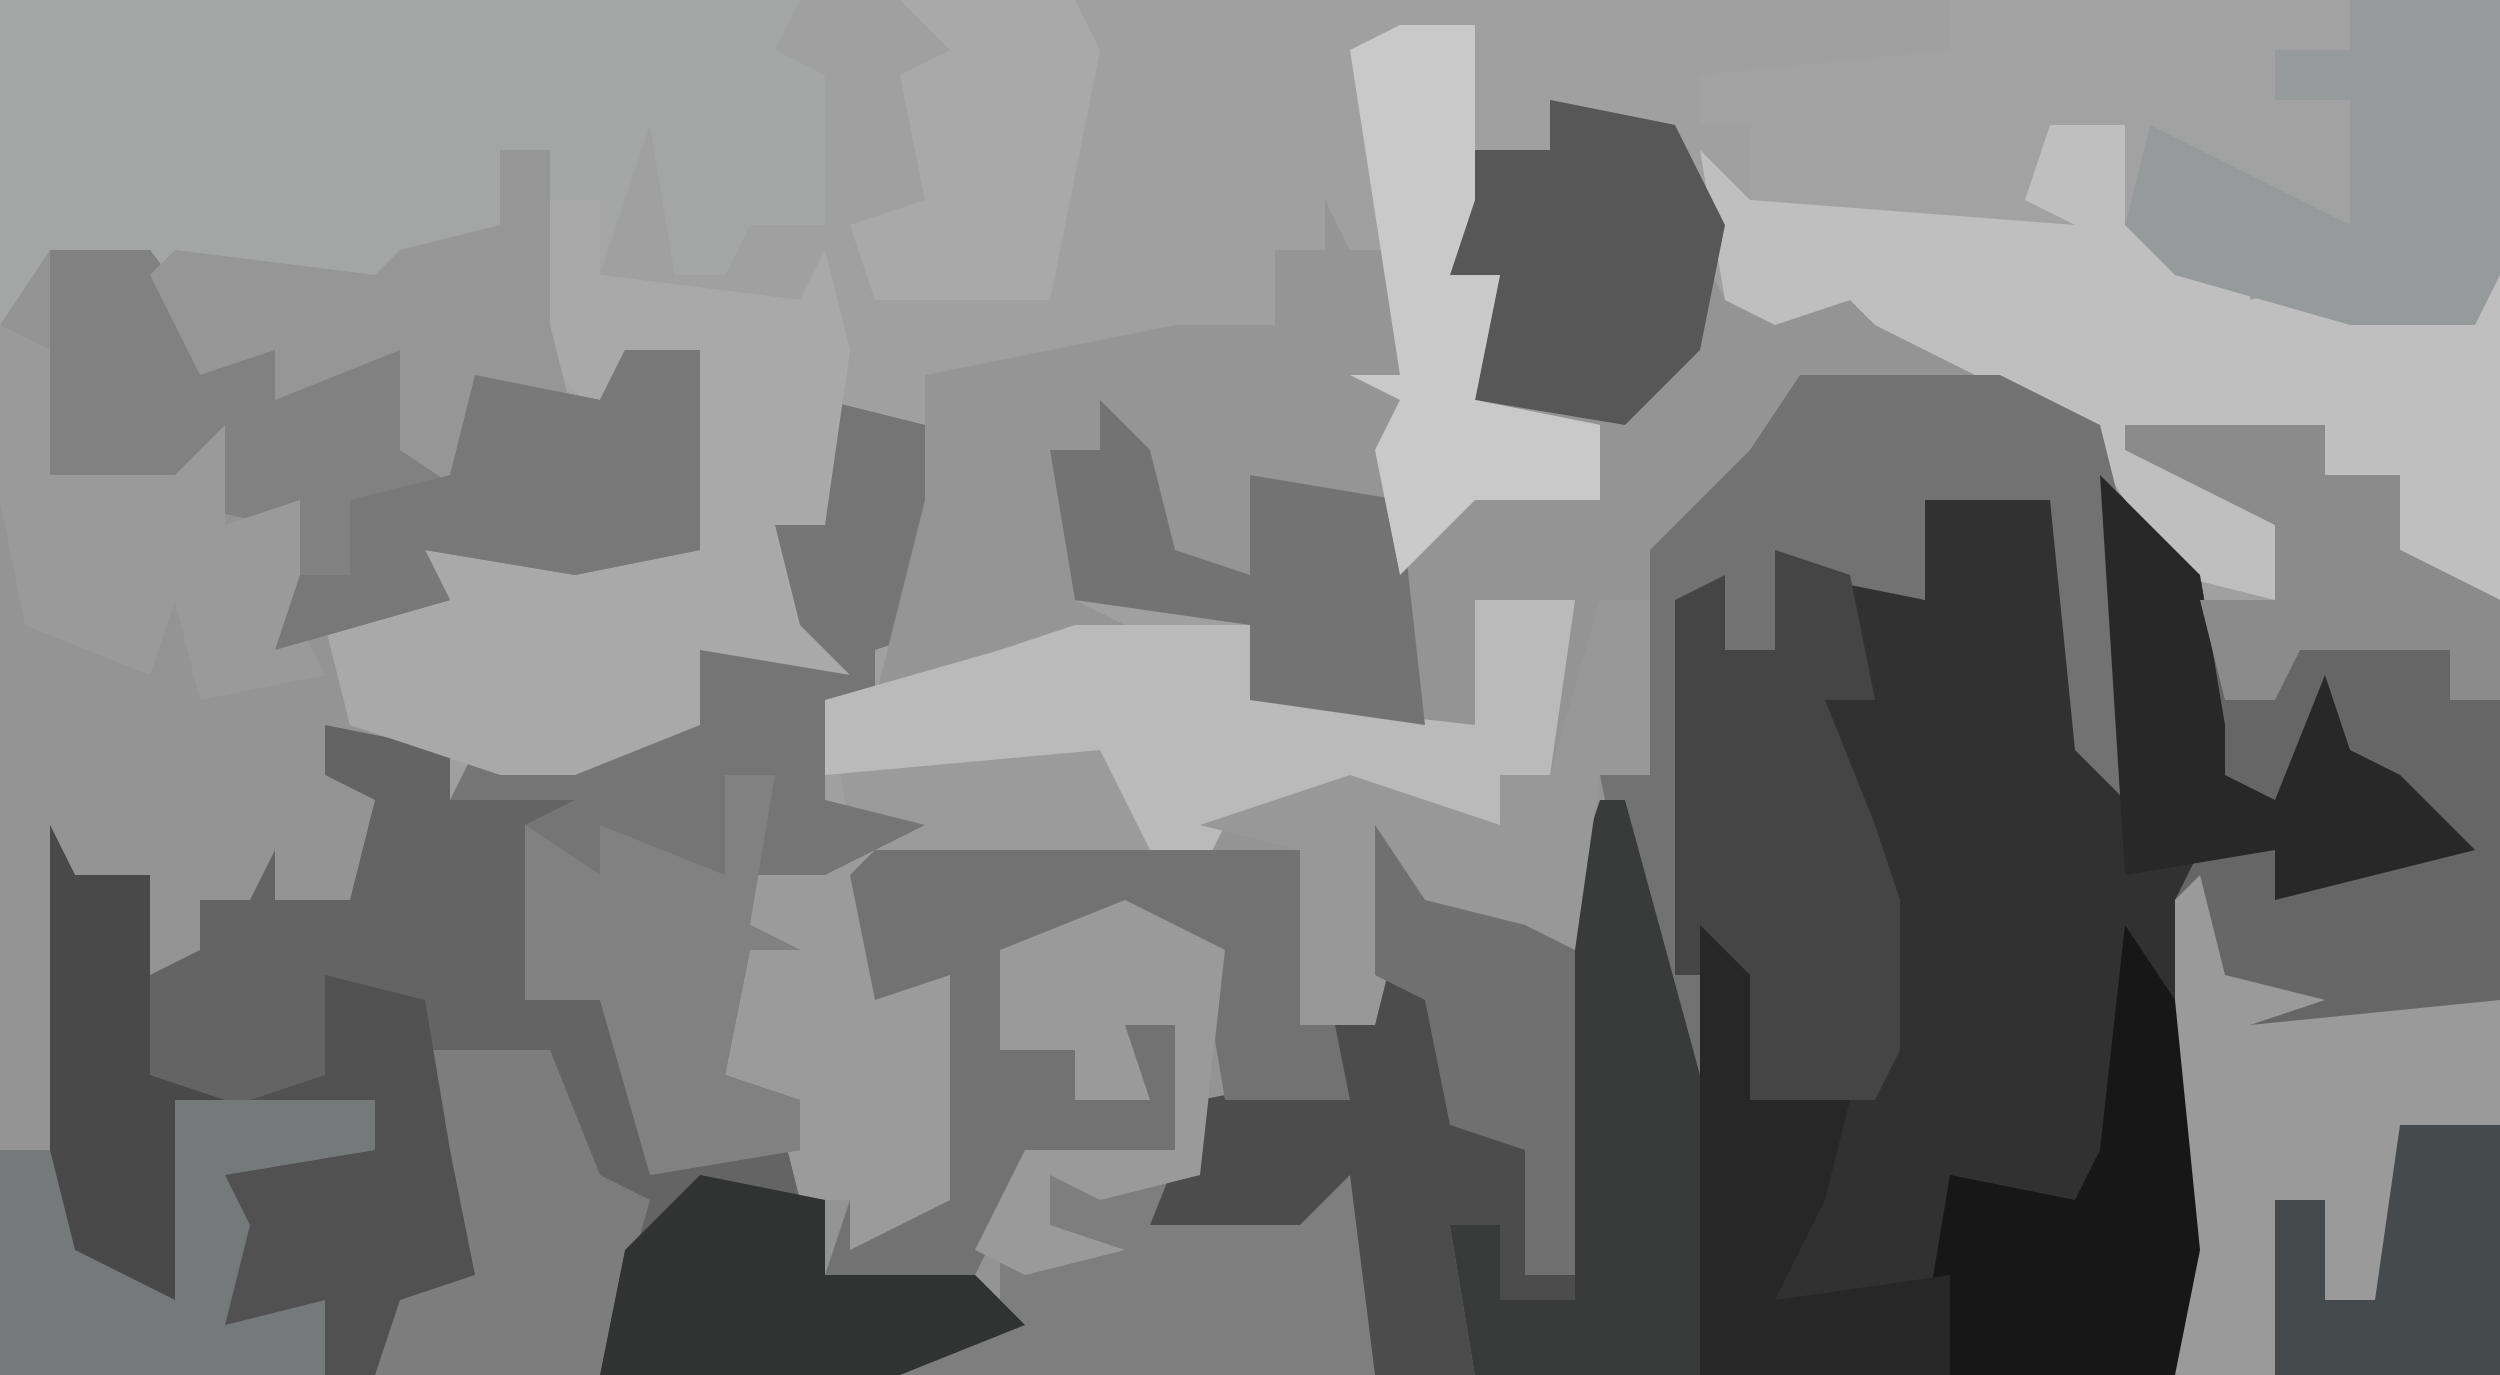
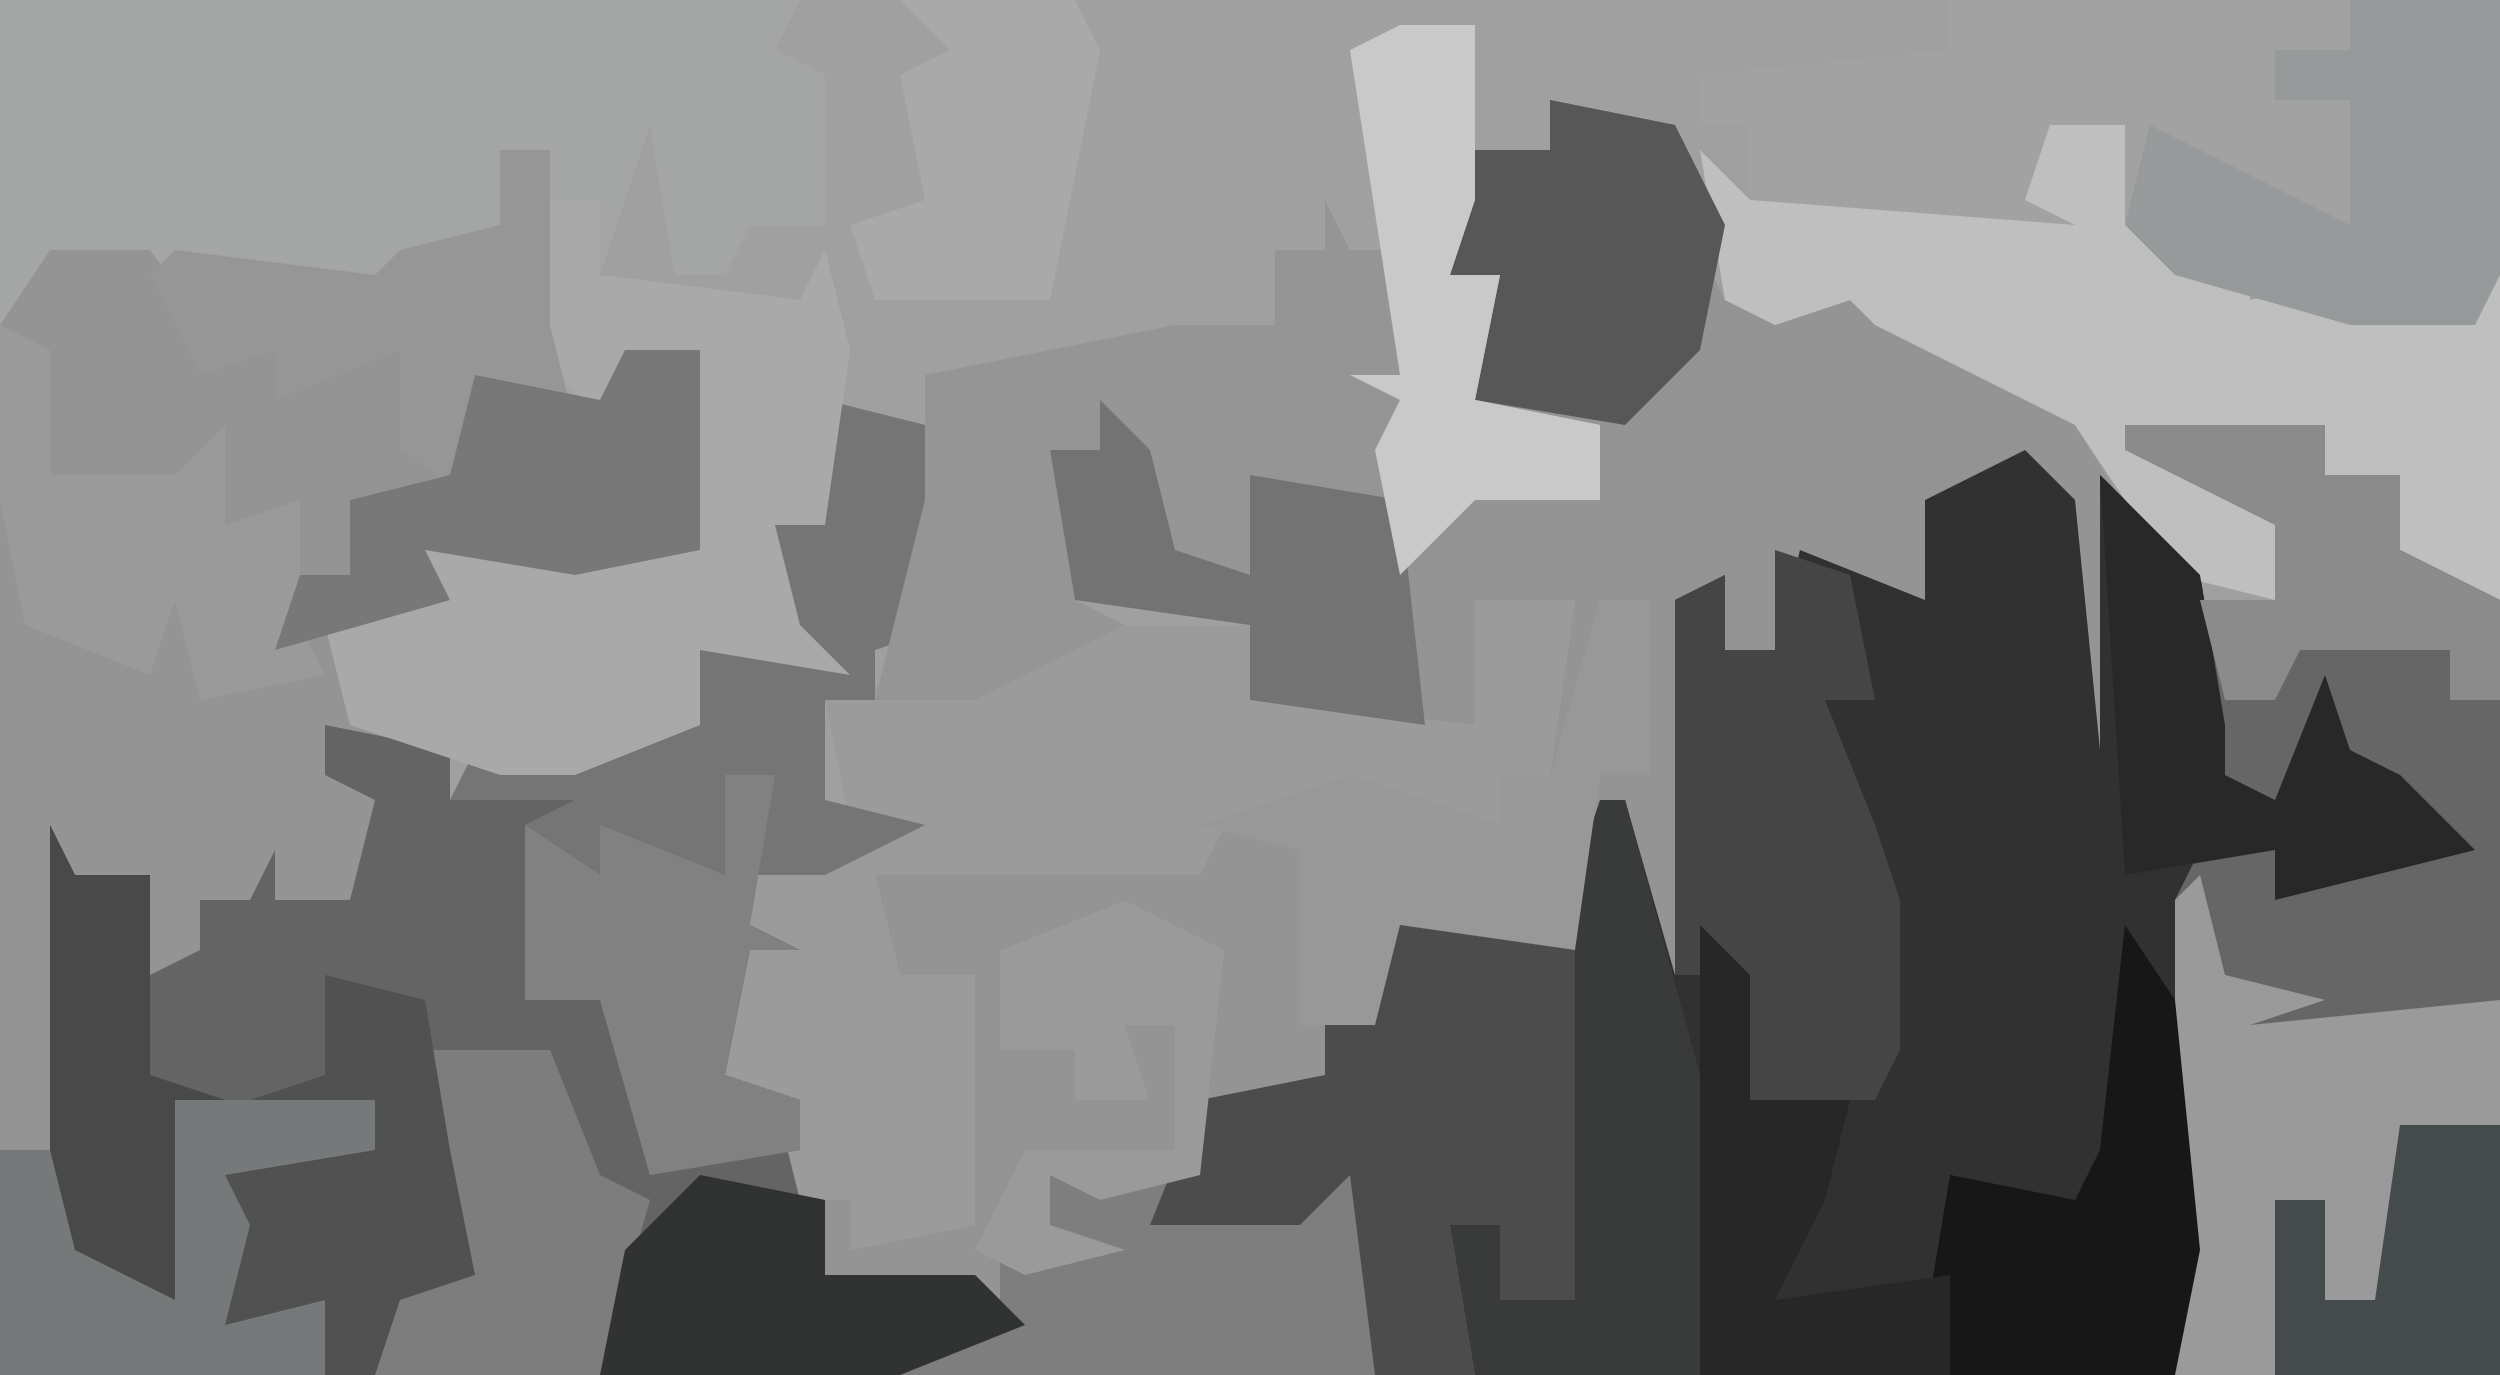
<svg xmlns="http://www.w3.org/2000/svg" version="1.1" width="100" height="55">
  <path d="M0,0 L100,0 L100,55 L0,55 Z " fill="#949494" transform="translate(0,0)" />
  <path d="M0,0 L100,0 L100,55 L87,55 L87,36 L88,34 L91,34 L91,36 L97,33 L93,29 L91,33 L88,31 L88,25 L83,17 L75,13 L74,12 L71,13 L69,12 L67,8 L67,5 L62,4 L62,6 L59,6 L58,11 L60,11 L59,16 L64,17 L64,20 L59,20 L56,23 L56,20 L50,19 L50,23 L46,22 L44,18 L42,18 L43,24 L50,25 L50,28 L59,29 L59,24 L63,24 L62,31 L60,31 L60,33 L54,32 L49,33 L48,35 L35,35 L36,39 L39,39 L39,49 L34,50 L34,48 L32,48 L32,46 L26,47 L24,40 L21,40 L21,33 L23,32 L18,32 L18,30 L14,29 L13,25 L17,23 L16,21 L28,22 L28,14 L25,14 L24,17 L20,16 L19,15 L19,20 L16,18 L16,14 L11,16 L11,14 L8,15 L6,10 L2,10 L1,14 L0,13 Z " fill="#A1A0A0" transform="translate(0,0)" />
  <path d="M0,0 L2,2 L3,12 L3,1 L7,5 L8,11 L8,13 L10,14 L12,9 L13,12 L15,13 L18,16 L10,18 L10,16 L7,16 L7,32 L6,37 L-22,37 L-23,31 L-21,31 L-21,34 L-18,34 L-18,17 L-16,14 L-14,21 L-14,6 L-12,5 L-12,8 L-10,8 L-9,4 L-4,6 L-4,2 Z " fill="#313131" transform="translate(81,18)" />
  <path d="M0,0 L32,0 L31,2 L33,3 L33,9 L30,9 L29,11 L27,11 L26,5 L24,11 L32,12 L33,10 L34,14 L33,21 L31,21 L32,25 L34,27 L28,26 L28,29 L23,31 L20,31 L14,29 L13,25 L17,23 L16,21 L28,22 L28,14 L25,14 L24,17 L20,16 L19,15 L19,20 L16,18 L16,14 L11,16 L11,14 L8,15 L6,10 L2,10 L1,14 L0,13 Z " fill="#A4A6A6" transform="translate(0,0)" />
  <path d="M0,0 L4,0 L7,4 L11,4 L14,4 L16,9 L17,5 L22,6 L23,4 L26,4 L26,12 L21,13 L15,12 L16,14 L11,15 L12,19 L11,21 L15,23 L12,23 L12,26 L6,26 L7,29 L4,29 L4,25 L1,25 L1,36 L2,40 L4,41 L5,34 L13,34 L13,36 L8,38 L9,40 L9,42 L11,42 L12,40 L11,45 L-2,45 L-2,3 Z " fill="#949494" transform="translate(2,10)" />
  <path d="M0,0 L5,1 L5,3 L10,3 L9,7 L8,11 L12,10 L13,16 L19,17 L20,22 L26,22 L28,24 L23,26 L0,26 L0,23 L-4,24 L-3,20 L-4,18 L2,17 L1,16 L-6,15 L-6,23 L-10,21 L-11,17 L-11,4 L-10,6 L-7,6 L-7,10 L-5,9 L-5,7 L-3,7 L-2,5 L-2,7 L1,7 L2,3 L0,2 Z " fill="#646464" transform="translate(13,29)" />
  <path d="M0,0 L8,0 L8,2 L11,2 L11,5 L15,7 L15,38 L2,38 L2,19 L3,17 L6,17 L6,19 L12,16 L8,12 L6,16 L3,14 L3,7 L6,7 L6,4 L4,3 L0,1 Z " fill="#666666" transform="translate(85,17)" />
  <path d="M0,0 L4,0 L3,7 L1,7 L1,9 L-5,8 L-10,9 L-11,11 L-24,11 L-23,15 L-20,15 L-20,25 L-25,26 L-25,24 L-27,24 L-28,20 L-30,19 L-29,11 L-25,9 L-26,4 L-19,2 L-16,1 L-9,1 L-9,4 L0,5 Z " fill="#9B9B9B" transform="translate(59,24)" />
  <path d="M0,0 L22,0 L22,11 L21,13 L16,13 L9,11 L7,9 L7,5 L4,7 L5,9 L-8,9 L-8,5 L-10,5 L-10,3 L0,2 Z " fill="#A2A2A2" transform="translate(78,0)" />
  <path d="M0,0 L3,0 L3,4 L8,5 L8,7 L12,6 L12,8 L14,6 L18,6 L18,19 L14,17 L14,14 L11,14 L11,12 L7,13 L10,15 L9,19 L5,18 L1,12 L-7,8 L-8,7 L-11,8 L-13,7 L-14,1 L-12,3 L1,4 L-1,3 Z " fill="#C0BFBF" transform="translate(82,5)" />
  <path d="M0,0 L4,1 L5,6 L5,9 L2,10 L2,12 L0,12 L0,16 L4,17 L0,19 L-3,19 L-3,21 L-1,22 L-3,22 L-4,27 L-1,28 L-1,30 L-7,31 L-9,24 L-12,24 L-12,17 L-10,16 L-15,16 L-13,12 L-12,14 L-5,13 L-5,10 L-1,10 L-3,7 L-2,4 L0,5 Z " fill="#757575" transform="translate(33,16)" />
  <path d="M0,0 L1,4 L5,5 L2,6 L12,5 L12,20 L-1,20 L-1,1 Z " fill="#9A9A9A" transform="translate(88,35)" />
  <path d="M0,0 L2,0 L2,3 L10,4 L11,2 L12,6 L11,13 L9,13 L10,17 L12,19 L6,18 L6,21 L1,23 L-2,23 L-8,21 L-9,17 L-5,15 L-6,13 L6,14 L6,6 L3,6 L2,9 L-1,5 Z " fill="#A9A9A9" transform="translate(22,8)" />
-   <path d="M0,0 L4,0 L7,4 L11,4 L14,4 L16,9 L17,5 L22,6 L23,4 L26,4 L26,12 L21,13 L15,12 L16,14 L9,16 L9,11 L0,9 Z " fill="#818181" transform="translate(2,10)" />
  <path d="M0,0 L1,2 L3,2 L3,4 L5,5 L3,5 L3,12 L-3,11 L-3,15 L-7,14 L-9,10 L-11,10 L-10,16 L-8,17 L-14,20 L-18,20 L-16,12 L-16,7 L-6,5 L-2,5 L-2,2 L0,2 Z " fill="#959595" transform="translate(53,8)" />
  <path d="M0,0 L4,2 L3,11 L2,12 L7,13 L8,10 L10,11 L10,19 L-9,19 L-5,17 L-5,13 L-4,10 L2,10 L2,5 L0,5 L1,8 L-2,8 L-2,6 L-5,6 L-5,2 Z " fill="#7E7E7E" transform="translate(45,36)" />
  <path d="M0,0 L2,3 L6,4 L8,5 L8,19 L5,19 L5,16 L3,16 L4,22 L0,22 L-1,14 L-3,16 L-9,16 L-7,11 L-2,10 L-2,8 L0,8 Z " fill="#4C4C4C" transform="translate(55,33)" />
-   <path d="M0,0 L8,0 L12,2 L13,6 L13,17 L11,15 L10,5 L8,5 L5,5 L5,9 L0,8 L-1,11 L-3,11 L-4,9 L-4,29 L-6,26 L-8,16 L-6,16 L-6,7 L-2,3 Z " fill="#727272" transform="translate(72,15)" />
  <path d="M0,0 L3,1 L4,6 L2,6 L4,11 L5,14 L5,20 L4,22 L-1,22 L-2,17 L-4,17 L-4,2 L-2,1 L-2,4 L0,4 Z " fill="#454545" transform="translate(71,22)" />
-   <path d="M0,0 L4,0 L3,7 L1,7 L1,9 L-5,8 L-10,9 L-11,11 L-13,10 L-15,6 L-26,7 L-26,4 L-19,2 L-16,1 L-9,1 L-9,4 L0,5 Z " fill="#BABABA" transform="translate(59,24)" />
-   <path d="M0,0 L17,0 L19,10 L14,10 L13,4 L10,3 L5,4 L5,8 L8,8 L8,10 L10,9 L10,7 L12,7 L12,12 L6,13 L4,17 L1,18 L-2,17 L-1,14 L-1,16 L3,14 L3,5 L0,6 L-1,1 Z " fill="#737272" transform="translate(35,34)" />
  <path d="M0,0 L1,0 L4,11 L5,11 L5,22 L4,23 L-5,23 L-6,17 L-4,17 L-4,20 L-1,20 L-1,3 Z " fill="#393A3A" transform="translate(64,32)" />
  <path d="M0,0 L6,0 L6,11 L5,13 L0,13 L-7,11 L-9,9 L-8,5 L0,9 L0,4 L-3,4 L-3,2 L0,2 Z " fill="#969A9B" transform="translate(94,0)" />
  <path d="M0,0 L5,1 L7,5 L6,10 L3,13 L-3,12 L-2,7 L-4,7 L-3,2 L0,2 Z " fill="#575757" transform="translate(62,4)" />
  <path d="M0,0 L2,0 L2,7 L0,7 L-1,14 L-8,13 L-9,17 L-12,17 L-12,10 L-16,9 L-10,7 L-4,9 L-4,7 L-2,7 Z " fill="#989898" transform="translate(64,24)" />
  <path d="M0,0 L2,2 L3,6 L6,7 L6,3 L12,4 L13,13 L6,12 L6,9 L-1,8 L-2,2 L0,2 Z " fill="#737373" transform="translate(44,16)" />
  <path d="M0,0 L8,0 L8,2 L3,4 L4,6 L4,8 L6,8 L7,6 L6,11 L-7,11 L-7,2 L-4,2 L-3,6 L-1,7 Z " fill="#75797A" transform="translate(7,44)" />
  <path d="M0,0 L2,3 L3,13 L2,18 L-7,18 L-8,16 L-7,10 L-2,11 L-1,9 Z " fill="#171718" transform="translate(85,37)" />
  <path d="M0,0 L2,0 L1,6 L3,7 L1,7 L0,12 L3,13 L3,15 L-3,16 L-5,9 L-8,9 L-8,2 L-5,4 L-5,2 L0,4 Z " fill="#818181" transform="translate(29,31)" />
  <path d="M0,0 L5,0 L7,5 L9,6 L7,13 L-2,13 L-1,9 L2,9 L0,4 Z " fill="#7D7D7D" transform="translate(17,42)" />
  <path d="M0,0 L2,0 L2,7 L3,11 L0,10 L-1,9 L-1,14 L-4,12 L-4,8 L-9,10 L-9,8 L-12,9 L-14,5 L-13,4 L-5,5 L-4,4 L0,3 Z " fill="#969696" transform="translate(20,6)" />
  <path d="M0,0 L2,1 L2,6 L7,6 L9,4 L9,8 L12,7 L12,12 L13,14 L8,15 L7,11 L6,14 L1,12 L0,7 Z " fill="#9B9A9B" transform="translate(0,13)" />
  <path d="M0,0 L3,0 L3,7 L2,10 L4,10 L3,15 L8,16 L8,19 L3,19 L0,22 L-1,17 L0,15 L-2,14 L0,14 L-2,1 Z " fill="#C9C9C9" transform="translate(56,1)" />
  <path d="M0,0 L3,0 L3,8 L-2,9 L-8,8 L-7,10 L-14,12 L-13,9 L-11,9 L-11,6 L-7,5 L-6,1 L-1,2 Z " fill="#787878" transform="translate(25,14)" />
  <path d="M0,0 L5,1 L5,4 L11,4 L13,6 L8,8 L-4,8 L-3,3 Z " fill="#313232" transform="translate(28,47)" />
  <path d="M0,0 L4,4 L5,10 L5,12 L7,13 L9,8 L10,11 L12,12 L15,15 L7,17 L7,15 L1,16 Z " fill="#282829" transform="translate(84,19)" />
  <path d="M0,0 L8,0 L8,2 L11,2 L11,5 L15,7 L15,11 L13,11 L13,9 L7,9 L6,11 L4,11 L3,7 L6,7 L6,4 L4,3 L0,1 Z " fill="#8B8B8B" transform="translate(85,17)" />
  <path d="M0,0 L4,1 L5,7 L6,12 L3,13 L2,16 L0,16 L0,13 L-4,14 L-3,10 L-4,8 L2,7 L2,5 L-3,5 L0,4 Z " fill="#515151" transform="translate(13,39)" />
  <path d="M0,0 L7,0 L8,2 L6,12 L-1,12 L-2,9 L1,8 L0,3 L2,2 Z " fill="#A9A9A9" transform="translate(36,0)" />
  <path d="M0,0 L1,2 L4,2 L4,10 L7,11 L5,11 L5,19 L1,17 L0,13 Z " fill="#494949" transform="translate(2,33)" />
  <path d="M0,0 L4,2 L3,11 L-1,12 L-3,11 L-3,13 L0,14 L-4,15 L-6,14 L-4,10 L2,10 L2,5 L0,5 L1,8 L-2,8 L-2,6 L-5,6 L-5,2 Z " fill="#9A9A9A" transform="translate(45,36)" />
  <path d="M0,0 L2,2 L2,7 L6,7 L5,11 L3,15 L10,14 L10,18 L0,18 Z " fill="#272727" transform="translate(68,37)" />
-   <path d="M0,0 L2,3 L6,4 L8,5 L8,18 L6,18 L6,13 L3,12 L2,7 L0,6 Z " fill="#707070" transform="translate(55,33)" />
  <path d="M0,0 L4,0 L4,10 L-5,10 L-5,3 L-3,3 L-3,7 L-1,7 Z " fill="#454B4D" transform="translate(96,45)" />
</svg>